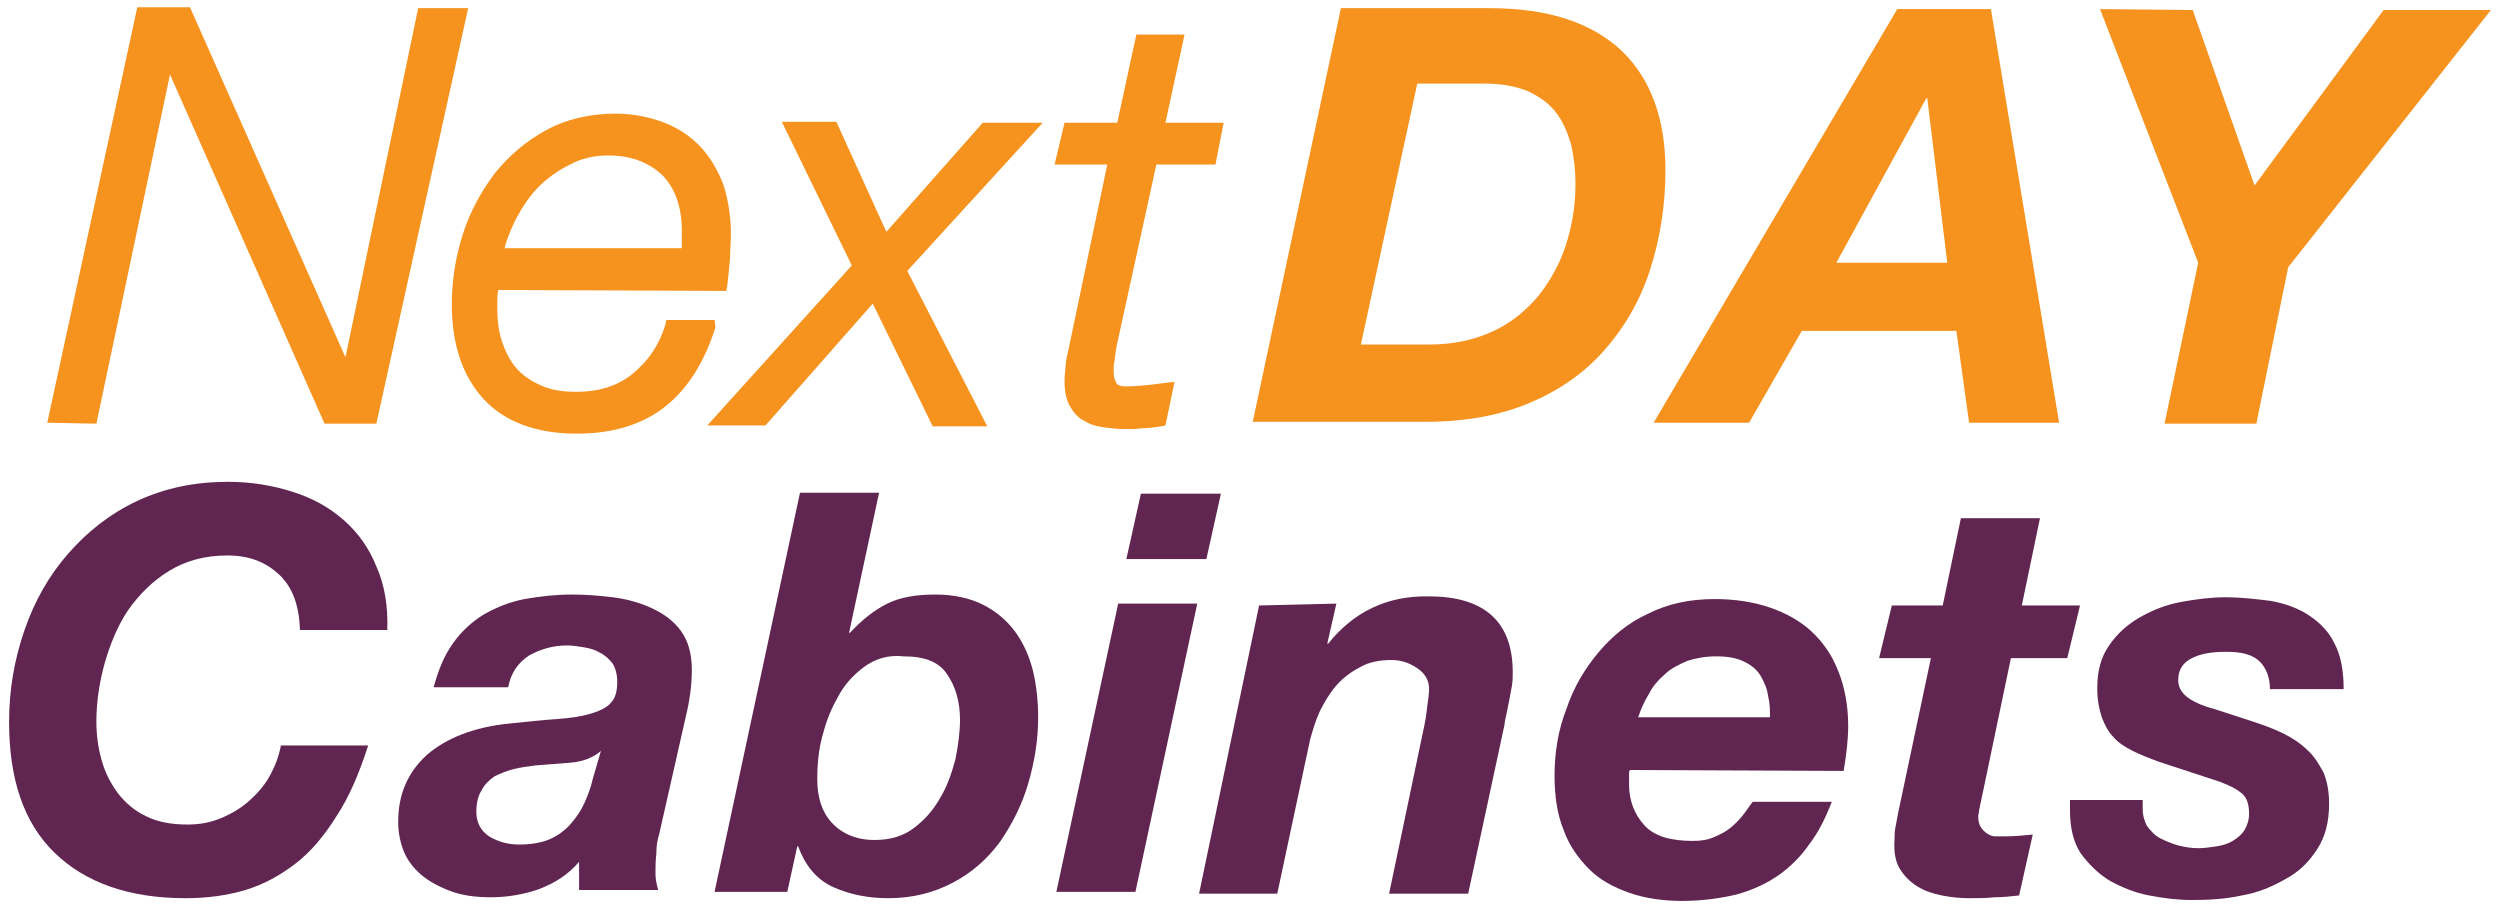
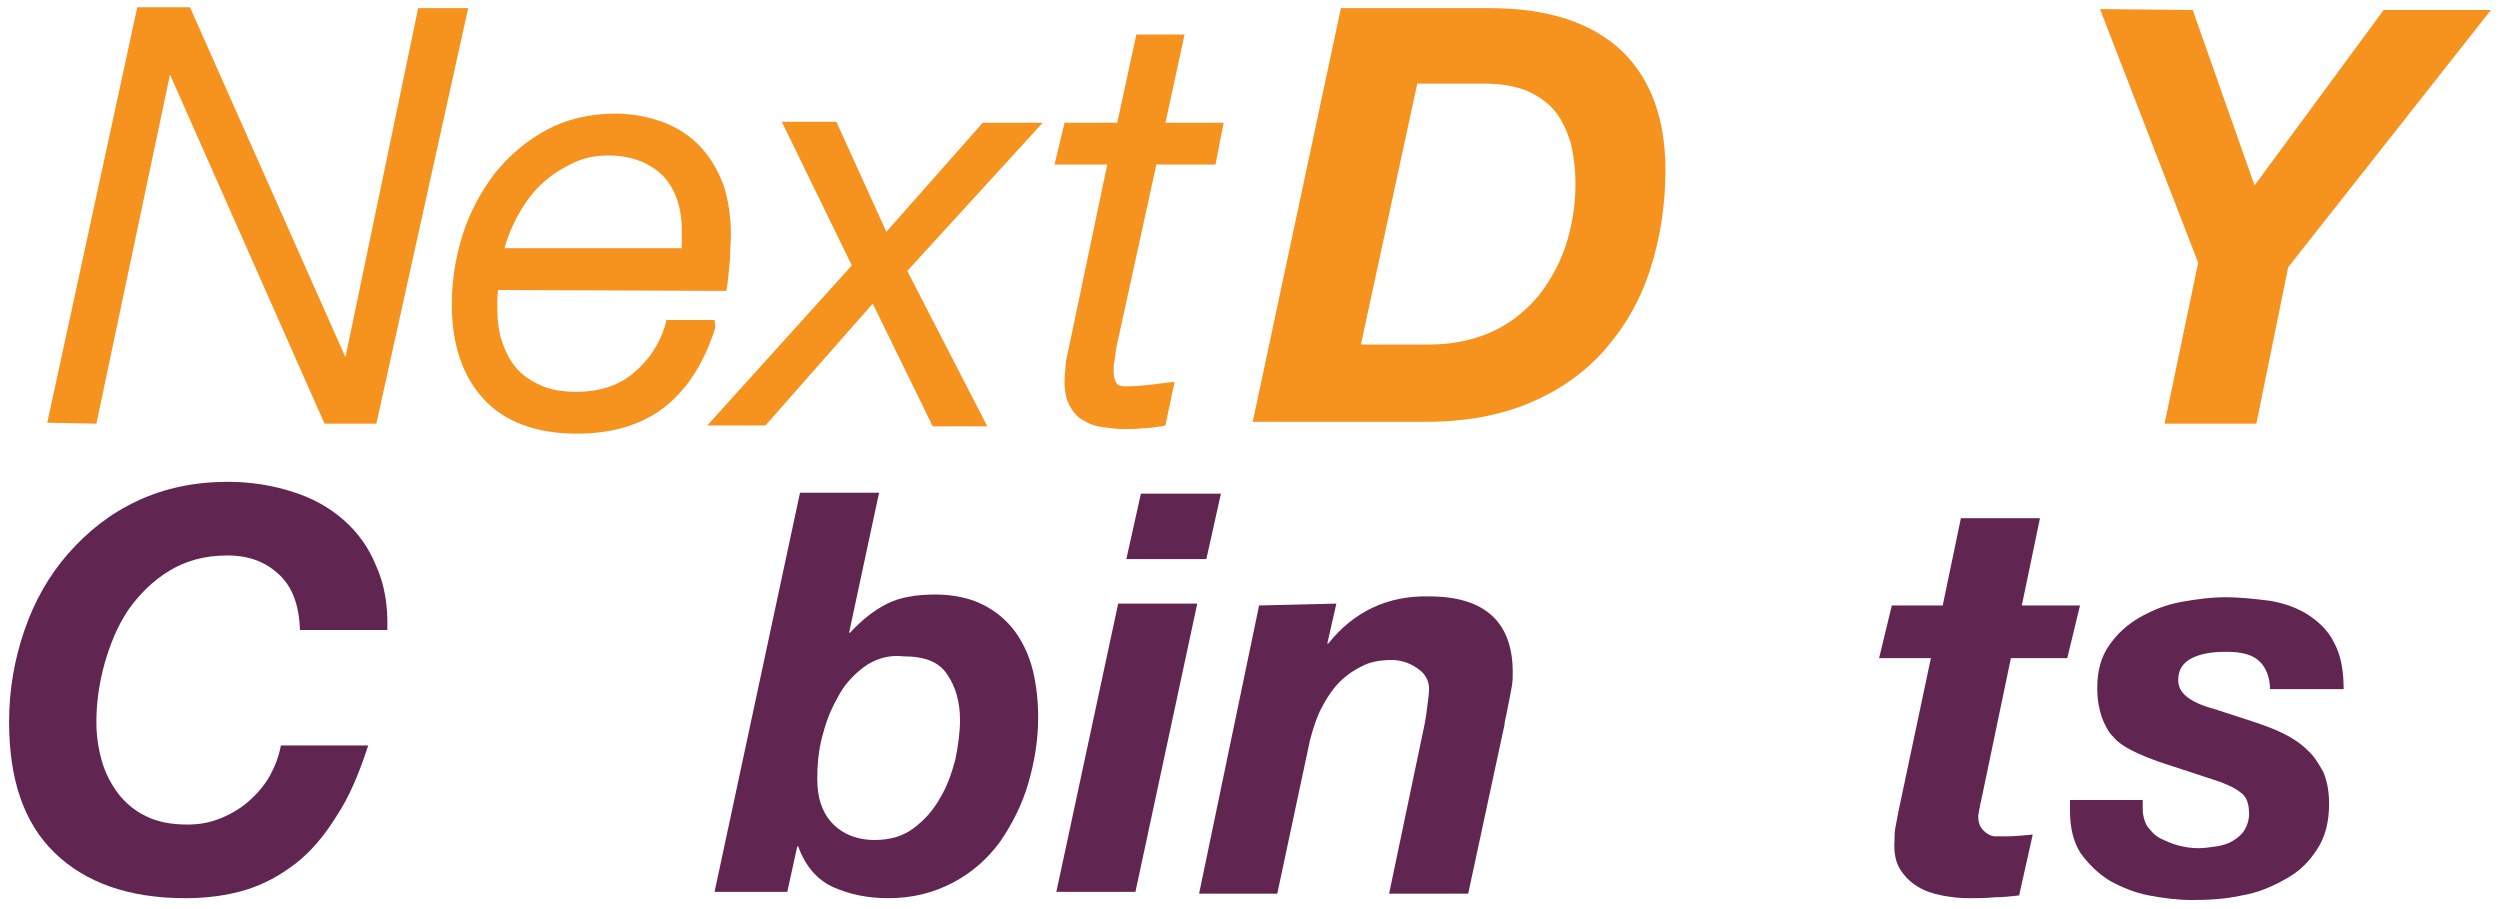
<svg xmlns="http://www.w3.org/2000/svg" width="275px" height="100px" viewBox="0 0 275 100" version="1.1">
  <g id="surface1">
    <path style=" stroke:none;fill-rule:nonzero;fill:rgb(96.471%,57.255%,11.765%);fill-opacity:1;" d="M 46 0.898 L 38 39.301 L 20.898 0.801 L 15.102 0.801 L 5.199 46.5 L 10.602 46.602 L 18.699 8.199 L 35.699 46.602 L 41.398 46.602 L 51.5 0.898 Z M 46 0.898 " />
    <path style=" stroke:none;fill-rule:nonzero;fill:rgb(96.471%,57.255%,11.765%);fill-opacity:1;" d="M 78.602 35.199 L 73.301 35.199 L 73.199 35.699 C 72.5 38 71.301 39.699 69.602 41.102 C 67.898 42.5 65.801 43.102 63.398 43.102 C 61.898 43.102 60.602 42.898 59.5 42.398 C 58.398 41.898 57.5 41.301 56.801 40.5 C 56.102 39.699 55.602 38.699 55.199 37.5 C 54.801 36.301 54.699 35 54.699 33.699 C 54.699 33.102 54.699 32.398 54.801 31.898 L 79.898 32 L 80 31.398 C 80.102 30.5 80.199 29.602 80.301 28.5 C 80.301 27.602 80.398 26.602 80.398 25.699 C 80.398 23.801 80.102 22 79.602 20.398 C 79 18.801 78.199 17.398 77.102 16.199 C 76 15 74.602 14.102 73.102 13.5 C 71.5 12.898 69.699 12.5 67.699 12.5 C 64.898 12.5 62.301 13.102 60.102 14.301 C 57.898 15.5 56 17.102 54.398 19.102 C 52.898 21.102 51.699 23.301 50.898 25.801 C 50.102 28.301 49.699 30.898 49.699 33.5 C 49.699 37.898 50.898 41.398 53.199 43.898 C 55.5 46.398 59 47.699 63.398 47.699 C 63.398 47.699 63.5 47.699 63.5 47.699 C 67.398 47.699 70.699 46.699 73.199 44.699 C 75.699 42.699 77.5 39.801 78.699 36 Z M 66.898 17.102 C 69.5 17.102 71.398 17.898 72.898 19.301 C 74.301 20.801 75 22.801 75 25.398 C 75 25.801 75 26.199 75 26.602 C 75 26.801 75 27 75 27.301 L 55.5 27.301 C 55.801 26.102 56.301 25 56.801 24 C 57.5 22.699 58.301 21.5 59.301 20.5 C 60.301 19.5 61.5 18.699 62.699 18.102 C 64 17.398 65.398 17.102 66.898 17.102 Z M 66.898 17.102 " />
-     <path style=" stroke:none;fill-rule:nonzero;fill:rgb(96.471%,57.255%,11.765%);fill-opacity:1;" d="M 108.102 13.5 L 97.5 25.5 L 92 13.398 L 86 13.398 L 93.699 29.199 L 77.801 46.801 L 84.199 46.801 L 96 33.398 L 102.602 46.898 L 108.602 46.898 L 99.801 29.801 L 114.699 13.5 Z M 108.102 13.5 " />
+     <path style=" stroke:none;fill-rule:nonzero;fill:rgb(96.471%,57.255%,11.765%);fill-opacity:1;" d="M 108.102 13.5 L 97.5 25.5 L 92 13.398 L 86 13.398 L 93.699 29.199 L 77.801 46.801 L 84.199 46.801 L 96 33.398 L 102.602 46.898 L 108.602 46.898 L 99.801 29.801 L 114.699 13.5 Z " />
    <path style=" stroke:none;fill-rule:nonzero;fill:rgb(96.471%,57.255%,11.765%);fill-opacity:1;" d="M 122.801 38.199 L 127.199 18.102 L 133.699 18.102 L 134.602 13.5 L 128.199 13.5 L 130.301 3.801 L 125 3.801 L 122.898 13.5 L 117.102 13.5 L 116 18.102 L 121.801 18.102 L 117.5 38.602 C 117.301 39.398 117.199 40 117.199 40.602 C 117.102 41.301 117.102 41.699 117.102 42 C 117.102 43.102 117.301 44 117.699 44.699 C 118.102 45.398 118.602 46 119.301 46.301 C 119.898 46.699 120.602 46.898 121.398 47 C 122.199 47.102 122.898 47.199 123.699 47.199 C 124.398 47.199 125 47.199 125.699 47.102 C 126.398 47.102 127.102 47 127.699 46.898 L 128.199 46.801 L 129.199 42 L 128.301 42.102 C 126.801 42.301 125.301 42.5 123.801 42.5 C 123 42.5 122.801 42.199 122.801 42.102 C 122.602 41.801 122.5 41.398 122.5 40.898 C 122.5 40.398 122.5 40 122.602 39.699 C 122.602 39.5 122.699 39 122.801 38.199 Z M 122.801 38.199 " />
    <path style=" stroke:none;fill-rule:nonzero;fill:rgb(96.471%,57.255%,11.765%);fill-opacity:1;" d="M 163.898 0.898 C 170.301 0.898 175.102 2.5 178.398 5.602 C 181.602 8.699 183.199 13.102 183.199 18.699 C 183.199 22.602 182.602 26.301 181.5 29.699 C 180.398 33.102 178.699 36 176.5 38.5 C 174.301 41 171.602 42.898 168.301 44.301 C 165 45.699 161.199 46.398 156.801 46.398 L 137.801 46.398 L 147.5 0.898 Z M 157.301 37.898 C 159.801 37.898 162.102 37.398 164.102 36.5 C 166.102 35.602 167.699 34.301 169.102 32.699 C 170.398 31.102 171.5 29.199 172.199 27.102 C 172.898 25 173.301 22.699 173.301 20.301 C 173.301 18.602 173.102 17.102 172.801 15.801 C 172.398 14.5 171.898 13.301 171.102 12.301 C 170.301 11.301 169.301 10.602 168 10 C 166.699 9.5 165.199 9.199 163.398 9.199 L 155.898 9.199 L 149.699 37.898 Z M 157.301 37.898 " />
-     <path style=" stroke:none;fill-rule:nonzero;fill:rgb(96.471%,57.255%,11.765%);fill-opacity:1;" d="M 219 1 L 226.5 46.5 L 216.602 46.5 L 215.199 36.398 L 198.199 36.398 L 192.398 46.5 L 181.898 46.5 L 208.699 1 Z M 214.199 28.898 L 212 10.801 L 211.898 10.801 L 202 28.898 Z M 214.199 28.898 " />
    <path style=" stroke:none;fill-rule:nonzero;fill:rgb(96.471%,57.255%,11.765%);fill-opacity:1;" d="M 231 1 L 241.199 1.102 L 248 20.398 L 262.199 1.102 L 274 1.102 L 251.699 29.398 L 248.199 46.602 L 238.102 46.602 L 241.801 28.898 Z M 231 1 " />
    <path style=" stroke:none;fill-rule:nonzero;fill:rgb(37.647%,14.902%,31.765%);fill-opacity:1;" d="M 30.699 63.199 C 29.199 61.801 27.398 61.102 25 61.102 C 22.5 61.102 20.398 61.699 18.602 62.801 C 16.801 63.898 15.301 65.398 14.102 67.102 C 12.898 68.898 12.102 70.898 11.5 73 C 10.898 75.199 10.602 77.301 10.602 79.398 C 10.602 80.898 10.801 82.301 11.199 83.699 C 11.602 85.102 12.199 86.199 13 87.301 C 13.801 88.301 14.801 89.199 16.102 89.801 C 17.301 90.398 18.801 90.699 20.602 90.699 C 21.898 90.699 23.102 90.5 24.301 90 C 25.5 89.5 26.5 88.898 27.398 88.102 C 28.301 87.301 29.102 86.398 29.699 85.301 C 30.301 84.199 30.699 83.102 30.898 82 L 40.5 82 C 39.5 85.102 38.398 87.699 37 89.801 C 35.699 91.898 34.199 93.699 32.5 95 C 30.801 96.301 29 97.301 27 97.898 C 25 98.5 22.801 98.801 20.398 98.801 C 14.199 98.801 9.398 97.102 6 93.801 C 2.602 90.5 1 85.699 1 79.398 C 1 75.801 1.602 72.5 2.699 69.301 C 3.801 66.102 5.398 63.301 7.5 60.898 C 9.602 58.5 12.102 56.5 15.102 55.102 C 18.102 53.699 21.398 53 25.102 53 C 27.602 53 30 53.398 32.199 54.102 C 34.398 54.801 36.199 55.801 37.801 57.199 C 39.398 58.602 40.602 60.301 41.398 62.301 C 42.301 64.301 42.699 66.699 42.602 69.301 L 33 69.301 C 32.898 66.602 32.199 64.602 30.699 63.199 " />
-     <path style=" stroke:none;fill-rule:nonzero;fill:rgb(37.647%,14.902%,31.765%);fill-opacity:1;" d="M 49.801 70.801 C 50.699 69.5 51.898 68.398 53.199 67.602 C 54.602 66.801 56.102 66.199 57.699 65.898 C 59.398 65.602 61.102 65.398 62.898 65.398 C 64.301 65.398 65.801 65.5 67.398 65.699 C 69 65.898 70.398 66.301 71.699 66.898 C 73 67.5 74.102 68.301 74.898 69.398 C 75.699 70.5 76.102 71.898 76.102 73.699 C 76.102 75.199 75.898 77 75.398 79 L 72.5 91.801 C 72.301 92.398 72.199 93.102 72.199 93.898 C 72.102 94.699 72.102 95.5 72.102 96.102 C 72.102 96.602 72.199 97.199 72.398 97.898 L 63.699 97.898 L 63.699 94.801 C 62.5 96.199 61.102 97.102 59.301 97.801 C 57.602 98.398 55.801 98.699 54 98.699 C 52.301 98.699 50.801 98.5 49.5 98 C 48.199 97.5 47.102 96.898 46.301 96.199 C 45.398 95.398 44.801 94.602 44.398 93.602 C 44 92.602 43.801 91.5 43.801 90.398 C 43.801 87.301 44.898 84.898 47 83 C 49.102 81.199 52.102 80 55.898 79.602 C 57.898 79.398 59.699 79.199 61.199 79.102 C 62.699 79 64 78.801 65 78.5 C 66 78.199 66.801 77.801 67.199 77.301 C 67.699 76.801 67.898 76 67.898 75 C 67.898 74.199 67.699 73.5 67.398 73 C 67 72.5 66.602 72.102 66 71.801 C 65.5 71.5 64.898 71.301 64.199 71.199 C 63.602 71.102 63 71 62.398 71 C 60.801 71 59.5 71.398 58.199 72.102 C 57 72.898 56.199 74 55.898 75.602 L 47.699 75.602 C 48.199 73.801 48.801 72.199 49.801 70.801 M 62.699 83.898 C 61.398 84 60.199 84.102 58.898 84.199 C 58.102 84.301 57.301 84.398 56.5 84.602 C 55.699 84.801 55 85.102 54.398 85.398 C 53.801 85.801 53.301 86.301 53 86.898 C 52.602 87.5 52.398 88.301 52.398 89.301 C 52.398 90.5 52.898 91.398 53.801 92 C 54.801 92.602 55.898 92.898 57.102 92.898 C 58.398 92.898 59.602 92.699 60.5 92.301 C 61.398 91.898 62.199 91.301 62.801 90.602 C 63.398 89.898 63.898 89.199 64.301 88.301 C 64.699 87.398 65 86.602 65.199 85.699 L 66.102 82.602 C 65.199 83.398 64 83.801 62.699 83.898 " />
    <path style=" stroke:none;fill-rule:nonzero;fill:rgb(37.647%,14.902%,31.765%);fill-opacity:1;" d="M 96.699 54.199 L 93.398 69.602 L 93.5 69.602 C 94.898 68.102 96.199 67.102 97.602 66.398 C 99 65.699 100.801 65.398 102.898 65.398 C 104.898 65.398 106.699 65.801 108.102 66.5 C 109.5 67.199 110.699 68.199 111.602 69.398 C 112.5 70.602 113.199 72.102 113.602 73.699 C 114 75.301 114.199 77.102 114.199 78.898 C 114.199 81.398 113.801 83.801 113.102 86.199 C 112.398 88.602 111.301 90.699 110 92.602 C 108.602 94.5 106.898 96 104.801 97.102 C 102.699 98.199 100.398 98.801 97.699 98.801 C 95.5 98.801 93.5 98.398 91.699 97.602 C 89.898 96.801 88.602 95.301 87.801 93.102 L 87.699 93.102 L 86.602 98.102 L 78.602 98.102 L 88 54.199 Z M 95 73.398 C 93.801 74.301 92.801 75.398 92.102 76.801 C 91.301 78.199 90.801 79.602 90.398 81.199 C 90 82.801 89.898 84.301 89.898 85.699 C 89.898 87.699 90.398 89.301 91.5 90.5 C 92.602 91.699 94.199 92.398 96.199 92.398 C 97.898 92.398 99.301 92 100.5 91.102 C 101.699 90.199 102.602 89.199 103.398 87.801 C 104.199 86.5 104.699 85 105.102 83.5 C 105.398 82 105.602 80.5 105.602 79.199 C 105.602 77.199 105.102 75.5 104.199 74.199 C 103.301 72.801 101.699 72.199 99.398 72.199 C 97.699 72 96.199 72.5 95 73.398 " />
    <path style=" stroke:none;fill-rule:nonzero;fill:rgb(37.647%,14.902%,31.765%);fill-opacity:1;" d="M 131.699 66.398 L 124.898 98.102 L 116.199 98.102 L 123 66.398 Z M 123.898 61.5 L 125.5 54.301 L 134.301 54.301 L 132.699 61.5 Z M 123.898 61.5 " />
    <path style=" stroke:none;fill-rule:nonzero;fill:rgb(37.647%,14.902%,31.765%);fill-opacity:1;" d="M 147 66.398 L 146 70.801 L 146.102 70.801 C 148.898 67.301 152.602 65.5 157.199 65.602 C 163.398 65.602 166.5 68.5 166.398 74.199 C 166.398 74.5 166.398 74.898 166.301 75.5 C 166.199 76 166.102 76.5 166 77.102 C 165.898 77.602 165.801 78.102 165.699 78.602 C 165.602 79.102 165.5 79.398 165.5 79.699 L 161.5 98.301 L 152.801 98.301 L 156.699 79.699 C 156.801 79.199 156.898 78.602 157 77.699 C 157.102 76.898 157.199 76.301 157.199 75.801 C 157.199 74.898 156.801 74.102 155.898 73.5 C 155 72.898 154.102 72.602 153.102 72.602 C 151.801 72.602 150.602 72.801 149.602 73.398 C 148.602 73.898 147.699 74.602 147 75.398 C 146.301 76.199 145.699 77.199 145.199 78.199 C 144.699 79.301 144.398 80.301 144.102 81.398 L 140.5 98.301 L 131.898 98.301 L 138.5 66.602 Z M 147 66.398 " />
-     <path style=" stroke:none;fill-rule:nonzero;fill:rgb(37.647%,14.902%,31.765%);fill-opacity:1;" d="M 179.199 85 L 179.199 86.301 C 179.199 88.102 179.801 89.602 180.898 90.801 C 182 92 183.801 92.5 186.199 92.5 C 187.102 92.5 187.801 92.398 188.5 92.102 C 189.199 91.801 189.801 91.5 190.301 91.102 C 190.801 90.699 191.301 90.199 191.699 89.699 C 192.102 89.199 192.398 88.699 192.801 88.199 L 201.5 88.199 C 200.801 90 200 91.602 199 92.898 C 198.102 94.199 196.898 95.398 195.602 96.301 C 194.301 97.199 192.801 97.898 191 98.398 C 189.301 98.801 187.301 99.102 185 99.102 C 182.898 99.102 180.898 98.801 179.199 98.199 C 177.5 97.602 176 96.801 174.801 95.602 C 173.602 94.398 172.602 93 172 91.301 C 171.301 89.602 171 87.602 171 85.301 C 171 82.801 171.398 80.301 172.301 78 C 173.102 75.602 174.301 73.602 175.801 71.801 C 177.301 70 179.102 68.5 181.301 67.5 C 183.5 66.398 185.898 65.898 188.602 65.898 C 190.801 65.898 192.801 66.199 194.602 66.801 C 196.398 67.398 198 68.301 199.199 69.398 C 200.5 70.602 201.5 72 202.199 73.801 C 202.898 75.5 203.301 77.602 203.301 79.801 C 203.301 81.398 203.102 83 202.801 84.801 L 179.398 84.699 C 179.199 84.699 179.199 84.898 179.199 85 M 194.5 76.602 C 194.398 75.801 194.102 75.102 193.699 74.398 C 193.301 73.699 192.699 73.199 191.898 72.801 C 191.102 72.398 190.102 72.199 188.801 72.199 C 187.602 72.199 186.5 72.398 185.602 72.699 C 184.699 73.102 183.801 73.5 183.102 74.199 C 182.398 74.801 181.801 75.5 181.398 76.301 C 180.898 77.102 180.5 78 180.199 78.898 L 194.699 78.898 C 194.699 78.199 194.699 77.398 194.5 76.602 " />
    <path style=" stroke:none;fill-rule:nonzero;fill:rgb(37.647%,14.902%,31.765%);fill-opacity:1;" d="M 228.801 66.602 L 227.398 72.398 L 221.199 72.398 L 217.898 88.199 C 217.801 88.5 217.801 88.801 217.699 89.102 C 217.699 89.398 217.602 89.602 217.602 89.699 C 217.602 90.301 217.699 90.699 217.898 91 C 218.102 91.301 218.301 91.5 218.602 91.699 C 218.898 91.898 219.199 92 219.5 92 C 219.801 92 220.199 92 220.5 92 C 221.602 92 222.602 91.898 223.602 91.801 L 222.102 98.5 C 221.199 98.602 220.301 98.699 219.398 98.699 C 218.5 98.801 217.602 98.801 216.602 98.801 C 215.602 98.801 214.602 98.699 213.602 98.5 C 212.602 98.301 211.699 98 210.898 97.5 C 210.102 97 209.5 96.398 209 95.602 C 208.5 94.801 208.301 93.699 208.398 92.398 C 208.398 92 208.398 91.5 208.5 91 C 208.602 90.5 208.699 90 208.801 89.398 L 212.398 72.398 L 206.699 72.398 L 208.102 66.602 L 213.699 66.602 L 215.699 57 L 224.398 57 L 222.398 66.602 Z M 228.801 66.602 " />
    <path style=" stroke:none;fill-rule:nonzero;fill:rgb(37.647%,14.902%,31.765%);fill-opacity:1;" d="M 248.602 72.801 C 247.801 72 246.602 71.699 244.898 71.699 C 243.301 71.699 242.102 71.898 241.102 72.398 C 240.102 72.898 239.602 73.699 239.602 74.801 C 239.602 75.5 239.898 76.102 240.5 76.602 C 241.102 77.102 242.102 77.602 243.602 78 L 247.898 79.398 C 249.102 79.801 250.199 80.199 251.199 80.699 C 252.199 81.199 253.102 81.801 253.801 82.5 C 254.602 83.199 255.102 84.102 255.602 85 C 256 86 256.199 87.102 256.199 88.398 C 256.199 90.398 255.801 92 254.898 93.398 C 254 94.801 252.898 95.898 251.398 96.699 C 250 97.5 248.398 98.199 246.602 98.5 C 244.801 98.898 243 99 241.102 99 C 239.5 99 238 98.801 236.398 98.5 C 234.801 98.199 233.398 97.602 232.102 96.898 C 230.801 96.102 229.801 95.102 228.898 93.898 C 228.102 92.699 227.699 91.102 227.699 89.199 L 227.699 88 L 235.699 88 L 235.699 89 C 235.699 89.699 235.898 90.398 236.199 90.898 C 236.602 91.398 237 91.898 237.602 92.199 C 238.199 92.5 238.898 92.801 239.602 93 C 240.398 93.199 241.102 93.301 241.801 93.301 C 242.5 93.301 243.102 93.199 243.801 93.102 C 244.5 93 245.102 92.801 245.602 92.5 C 246.102 92.199 246.602 91.801 246.898 91.301 C 247.199 90.801 247.398 90.199 247.398 89.5 C 247.398 88.398 247.102 87.602 246.5 87.199 C 245.898 86.699 245.199 86.398 244.199 86 L 237.5 83.801 C 236.398 83.398 235.398 83 234.602 82.602 C 233.801 82.199 233 81.699 232.5 81.102 C 231.898 80.5 231.5 79.699 231.199 78.898 C 230.898 78 230.699 77 230.699 75.699 C 230.699 73.801 231.102 72.301 232 71 C 232.898 69.699 234 68.699 235.398 67.898 C 236.801 67.102 238.301 66.5 240 66.199 C 241.699 65.898 243.199 65.699 244.801 65.699 C 246.5 65.699 248.199 65.898 249.801 66.102 C 251.398 66.398 252.801 66.898 254 67.699 C 255.199 68.5 256.199 69.5 256.801 70.801 C 257.5 72.102 257.801 73.801 257.801 75.801 L 249.699 75.801 C 249.699 74.602 249.301 73.5 248.602 72.801 " />
  </g>
</svg>